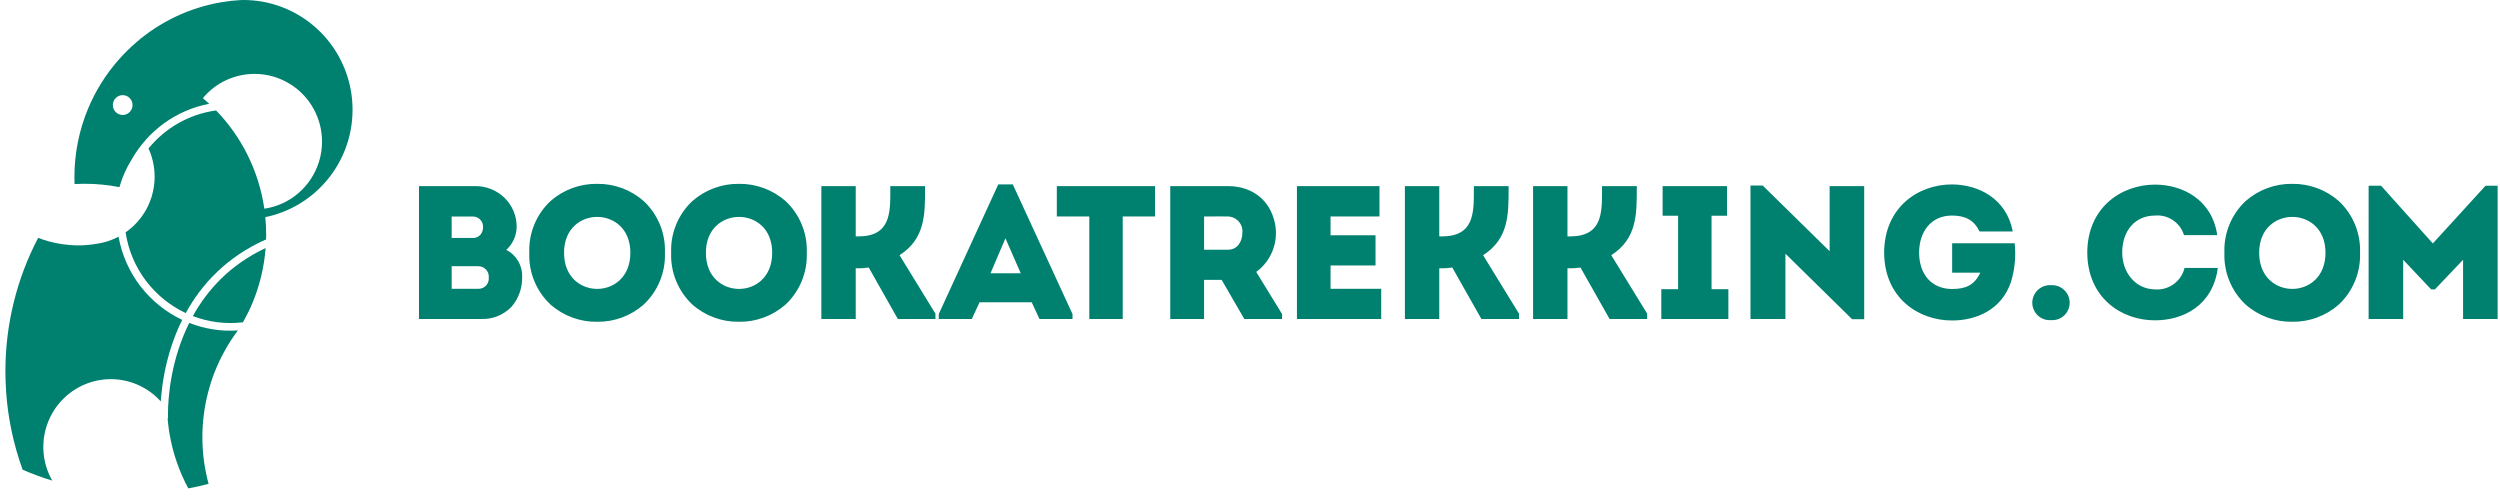
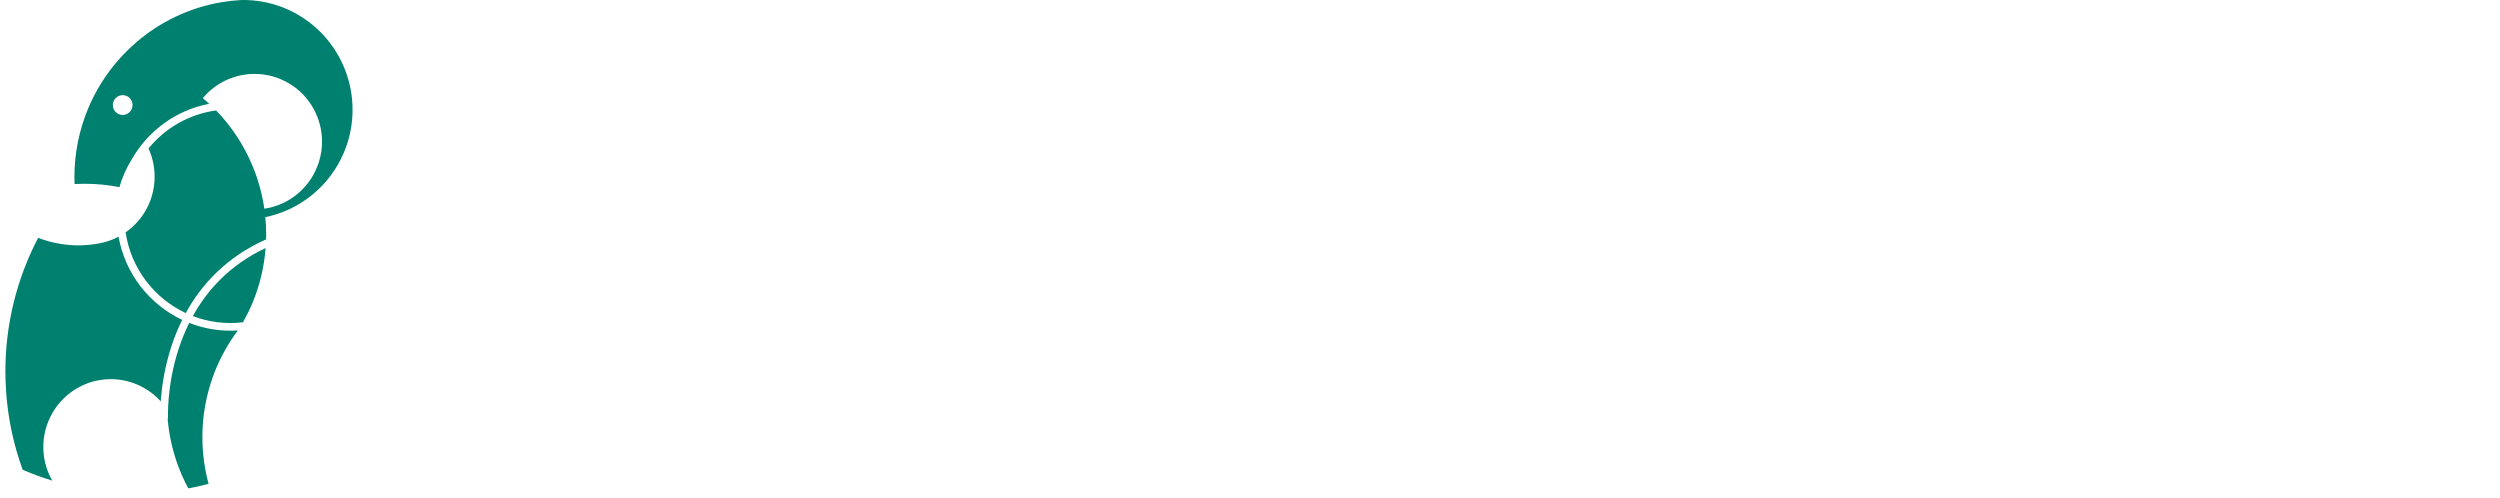
<svg xmlns="http://www.w3.org/2000/svg" width="326" height="65" viewBox="0 0 326 65" fill="none" class="svelte-1ofrr86">
  <g clip-path="url(#clip0_2135_7432)">
    <path fill-rule="evenodd" clip-rule="evenodd" d="M45.753 11.799C45.142 8.386 43.364 5.433 40.877 3.342C38.383 1.243 35.186 0 31.736 0C31.617 0 31.497 0 31.385 0.007C30.542 0.057 29.706 0.148 28.877 0.29C24.753 0.989 20.888 2.812 17.72 5.56L17.713 5.574C16.94 6.239 16.209 6.959 15.528 7.729C13.827 9.644 12.457 11.827 11.474 14.194C10.3 17.02 9.703 20.044 9.703 23.103C9.703 23.407 9.71 23.704 9.724 24C10.104 23.979 10.476 23.972 10.855 23.965H11.116C12.612 23.965 14.101 24.114 15.57 24.403C15.941 23.106 16.493 21.867 17.21 20.728C19.311 17.078 22.918 14.365 27.286 13.535C27.014 13.284 26.737 13.04 26.453 12.802H26.446C28.174 10.725 30.668 9.637 33.198 9.637C34.807 9.637 36.423 10.075 37.87 10.986H37.877C40.441 12.604 41.994 15.43 41.994 18.468C41.994 19.394 41.854 20.305 41.566 21.181C40.533 24.389 37.786 26.728 34.469 27.215C34.111 24.735 33.352 22.34 32.242 20.129C31.192 18.036 29.826 16.101 28.176 14.402C24.591 14.896 21.503 16.737 19.364 19.359C19.834 20.383 20.101 21.492 20.151 22.623C20.158 22.757 20.165 22.898 20.165 23.04C20.165 23.923 20.031 24.806 19.771 25.661C19.413 26.82 18.823 27.879 18.05 28.784C17.562 29.355 17.001 29.866 16.378 30.3C17.095 35.056 20.148 38.914 24.221 40.823C26.243 37.135 29.491 33.528 34.695 31.218C34.701 30.996 34.705 30.773 34.708 30.55C34.708 29.794 34.666 29.052 34.596 28.317C37.743 27.667 40.575 25.972 42.641 23.499C44.797 20.92 45.978 17.67 45.971 14.307C45.971 13.466 45.901 12.626 45.753 11.799ZM34.636 32.345C29.98 34.534 27.023 37.827 25.145 41.217C27.139 41.98 29.338 42.29 31.603 42.036L31.682 42.027C32.135 41.226 32.544 40.403 32.903 39.551C33.862 37.262 34.448 34.828 34.636 32.345ZM23.758 41.711C19.529 39.713 16.333 35.752 15.457 30.862C15.39 30.898 15.322 30.933 15.254 30.967C14.881 31.151 14.495 31.313 14.101 31.44C14.021 31.469 13.935 31.493 13.853 31.517L13.853 31.517L13.799 31.532C13.782 31.536 13.766 31.541 13.75 31.546C13.734 31.552 13.719 31.557 13.701 31.56H13.694C13.413 31.638 13.139 31.702 12.851 31.751C12.387 31.836 11.916 31.899 11.446 31.942C11.024 31.984 10.603 31.998 10.174 31.998C9.422 31.998 8.677 31.928 7.933 31.808C6.921 31.652 5.93 31.391 4.975 31.016C2.164 36.379 0.703 42.356 0.703 48.418C0.703 49.266 0.738 50.114 0.794 50.947H0.787C1.019 54.466 1.75 57.935 2.951 61.248C4.209 61.8 5.502 62.273 6.816 62.675C5.122 59.722 5.284 56.055 7.216 53.251C8.86 50.862 11.565 49.442 14.446 49.442H14.453C16.722 49.442 18.907 50.325 20.544 51.908C20.689 52.049 20.828 52.194 20.963 52.343C20.974 52.172 20.988 51.992 21.004 51.806C21.151 50.105 21.504 47.77 22.327 45.234C22.699 44.089 23.168 42.901 23.758 41.711ZM21.857 54.548C21.915 54.544 21.915 54.545 21.915 54.545L21.915 54.544L21.915 54.543L21.914 54.536L21.913 54.503C21.912 54.474 21.91 54.429 21.908 54.369C21.905 54.25 21.903 54.072 21.905 53.842C21.908 53.381 21.93 52.714 22.001 51.892C22.143 50.247 22.484 47.99 23.279 45.543C23.642 44.423 24.1 43.265 24.677 42.108C26.64 42.878 28.793 43.237 31.02 43.091C30.654 43.581 30.305 44.083 29.973 44.603C29.692 45.048 29.425 45.5 29.179 45.966C28.259 47.655 27.563 49.456 27.099 51.308C26.629 53.166 26.39 55.073 26.39 57.002C26.39 59.058 26.664 61.107 27.198 63.092C26.326 63.325 25.448 63.523 24.556 63.686C23.952 62.577 23.446 61.411 23.038 60.217C22.409 58.383 22.011 56.476 21.857 54.548ZM15.998 14.992C15.289 14.992 14.713 14.413 14.713 13.7C14.713 12.986 15.289 12.406 15.998 12.406C16.708 12.406 17.284 12.986 17.284 13.7C17.284 14.413 16.708 14.992 15.998 14.992Z" fill="#00806f" />
  </g>
-   <path fill-rule="evenodd" clip-rule="evenodd" d="M292.826 39.71C294.507 41.19 296.673 41.992 298.907 41.96C301.14 41.991 303.306 41.19 304.986 39.709C306.838 37.969 307.847 35.505 307.749 32.958C307.846 30.415 306.837 27.956 304.986 26.221C303.305 24.743 301.139 23.943 298.907 23.974C296.674 23.943 294.508 24.743 292.826 26.221C290.975 27.956 289.966 30.415 290.063 32.958C289.966 35.505 290.974 37.97 292.826 39.71ZM294.595 32.958C294.595 29.745 296.836 28.284 298.916 28.284C301.001 28.284 303.242 29.745 303.242 32.958C303.242 36.197 301.001 37.673 298.919 37.673C296.836 37.673 294.595 36.197 294.595 32.958ZM126.725 41.595H122.414V40.952L130.173 24.049H132.07L139.855 40.952V41.594H135.544L134.534 39.416H127.735L126.725 41.595ZM131.109 31.076L129.164 35.631H133.105L131.11 31.076H131.109ZM107.103 41.595V24.271H111.586V30.829H111.906C116.116 30.829 116.106 27.808 116.097 24.713C116.096 24.566 116.096 24.418 116.096 24.271H120.627L120.628 24.559V24.559C120.63 27.987 120.633 31.137 117.301 33.279L121.981 40.902V41.595H117.079L113.285 34.888C112.722 34.97 112.154 35.003 111.585 34.987V41.595H107.103ZM137.809 24.271V28.231H142.045V41.595H146.403V28.231H150.618V24.271H137.809ZM157.011 41.595H152.601V24.271H160.164C163.076 24.281 165.289 25.849 166.08 28.464C166.913 31.044 165.996 33.869 163.81 35.458L167.183 40.952V41.595H162.258L159.302 36.493H157.011V41.592V41.595ZM159.119 28.219C158.768 28.219 158.405 28.219 158.056 28.225C157.708 28.231 157.354 28.231 157.014 28.231H157.014V32.562H160.167C161.367 32.562 162 31.464 162.005 30.378C162.062 29.845 161.896 29.311 161.548 28.905C161.2 28.498 160.7 28.254 160.167 28.231C160.078 28.23 159.988 28.228 159.894 28.227L159.893 28.227L159.893 28.227L159.893 28.227C159.656 28.224 159.4 28.22 159.116 28.22L159.119 28.219ZM173.505 28.231H179.885V24.271H169.12V41.595H180.109V37.66H173.505V34.615H179.368V30.68H173.505V28.231ZM183.199 41.595V24.271H187.682V30.829H188.002C192.21 30.829 192.2 27.809 192.191 24.715C192.19 24.567 192.19 24.419 192.19 24.271H196.721L196.722 24.561V24.561C196.724 27.988 196.727 31.137 193.396 33.279L198.077 40.902V41.595H193.175L189.382 34.888C188.819 34.97 188.25 35.003 187.682 34.987V41.595H183.199ZM199.913 24.271V41.595H204.397V34.987C204.965 35.003 205.533 34.97 206.096 34.888L209.89 41.595H214.791V40.902L210.111 33.279C213.442 31.137 213.439 27.988 213.437 24.561V24.561L213.437 24.271H208.904C208.904 24.419 208.905 24.568 208.905 24.716C208.915 27.81 208.924 30.829 204.717 30.829H204.397V24.271H199.913ZM225.379 37.709V41.595H216.634V37.709H218.826V28.132H216.806V24.271H225.205V28.132H223.186V37.709H225.378H225.379ZM232.82 41.595V33.082L241.515 41.621H243.092V24.268H238.584V32.759L229.863 24.198H228.262V41.595H232.82ZM254.537 24.049C258.01 24.073 261.633 25.88 262.468 30.186H258.133C257.419 28.702 256.285 28.108 254.537 28.108C251.753 28.108 250.252 30.285 250.252 32.933C250.252 35.804 251.927 37.685 254.537 37.685C256.311 37.685 257.444 37.215 258.232 35.556H254.561V31.72H262.714C262.896 33.427 262.729 35.154 262.222 36.794C260.99 40.407 257.714 41.792 254.537 41.792C250.151 41.793 245.717 38.847 245.693 32.932C245.717 27.016 250.151 24.049 254.537 24.049ZM265.743 37.802C265.276 38.238 265.01 38.85 265.009 39.49C265.017 40.125 265.286 40.728 265.753 41.156C266.22 41.583 266.843 41.796 267.472 41.743C268.094 41.786 268.706 41.568 269.163 41.142C269.62 40.715 269.882 40.117 269.886 39.49C269.888 38.857 269.63 38.252 269.173 37.816C268.716 37.381 268.101 37.154 267.472 37.19C266.836 37.144 266.21 37.366 265.743 37.802ZM281.023 24.074C284.595 24.074 288.463 26.029 289.128 30.657H284.792C284.288 29.021 282.719 27.96 281.023 28.108C278.436 28.108 276.737 30.063 276.737 32.933C276.737 35.482 278.413 37.709 281.023 37.738C282.811 37.875 284.437 36.693 284.865 34.941H289.201C288.56 39.841 284.693 41.771 281.023 41.771C276.638 41.793 272.203 38.824 272.18 32.933C272.203 27.041 276.638 24.074 281.023 24.074ZM62.715 41.596H54.635V24.271H62.001C63.421 24.26 64.788 24.813 65.806 25.809C66.816 26.805 67.382 28.17 67.373 29.593C67.354 30.737 66.863 31.822 66.017 32.587C67.341 33.252 68.152 34.638 68.086 36.125C68.123 37.542 67.633 38.921 66.712 39.993C65.67 41.079 64.214 41.663 62.715 41.596ZM58.897 34.716V37.661H62.419C62.791 37.657 63.145 37.498 63.395 37.222C63.645 36.945 63.769 36.576 63.737 36.204C63.77 35.824 63.644 35.447 63.389 35.165C63.134 34.882 62.773 34.72 62.394 34.716H58.897ZM58.897 28.232V31.028H61.68C62.056 31.041 62.418 30.881 62.663 30.593C62.879 30.324 62.994 29.987 62.989 29.641C63.013 29.272 62.882 28.91 62.629 28.643C62.375 28.376 62.022 28.228 61.654 28.236L58.897 28.232ZM71.783 39.71C73.463 41.19 75.629 41.992 77.863 41.96C80.097 41.991 82.262 41.19 83.942 39.709C85.795 37.969 86.803 35.505 86.706 32.958C86.802 30.415 85.794 27.956 83.942 26.221C82.261 24.743 80.096 23.943 77.863 23.974C75.63 23.943 73.465 24.743 71.783 26.221C69.931 27.956 68.923 30.415 69.019 32.958C68.922 35.505 69.93 37.97 71.783 39.71ZM73.551 32.958C73.551 29.745 75.793 28.284 77.872 28.284C79.957 28.284 82.199 29.745 82.199 32.958C82.199 36.197 79.957 37.673 77.875 37.673C75.793 37.673 73.551 36.197 73.551 32.958ZM96.362 41.96C94.129 41.992 91.963 41.19 90.282 39.71C88.43 37.97 87.421 35.505 87.519 32.958C87.422 30.415 88.431 27.956 90.282 26.221C91.964 24.743 94.129 23.943 96.362 23.974C98.595 23.943 100.76 24.743 102.442 26.221C104.293 27.956 105.302 30.415 105.205 32.958C105.302 35.505 104.294 37.969 102.442 39.709C100.761 41.19 98.596 41.991 96.362 41.96ZM96.371 28.284C94.289 28.284 92.048 29.748 92.048 32.962C92.048 36.201 94.29 37.676 96.371 37.676C98.453 37.676 100.694 36.201 100.694 32.962C100.698 29.745 98.457 28.284 96.371 28.284ZM325.69 24.222H324.114L317.243 31.745L310.493 24.222H308.868V41.595H313.375V33.874L317.023 37.735H317.515L321.185 33.874V41.595H325.69V24.222Z" fill="#00806f" />
  <defs>
    <clipPath id="clip0_2135_7432">
      <rect width="45.268" height="63.686" fill="white" transform="translate(0.703)" />
    </clipPath>
  </defs>
</svg>